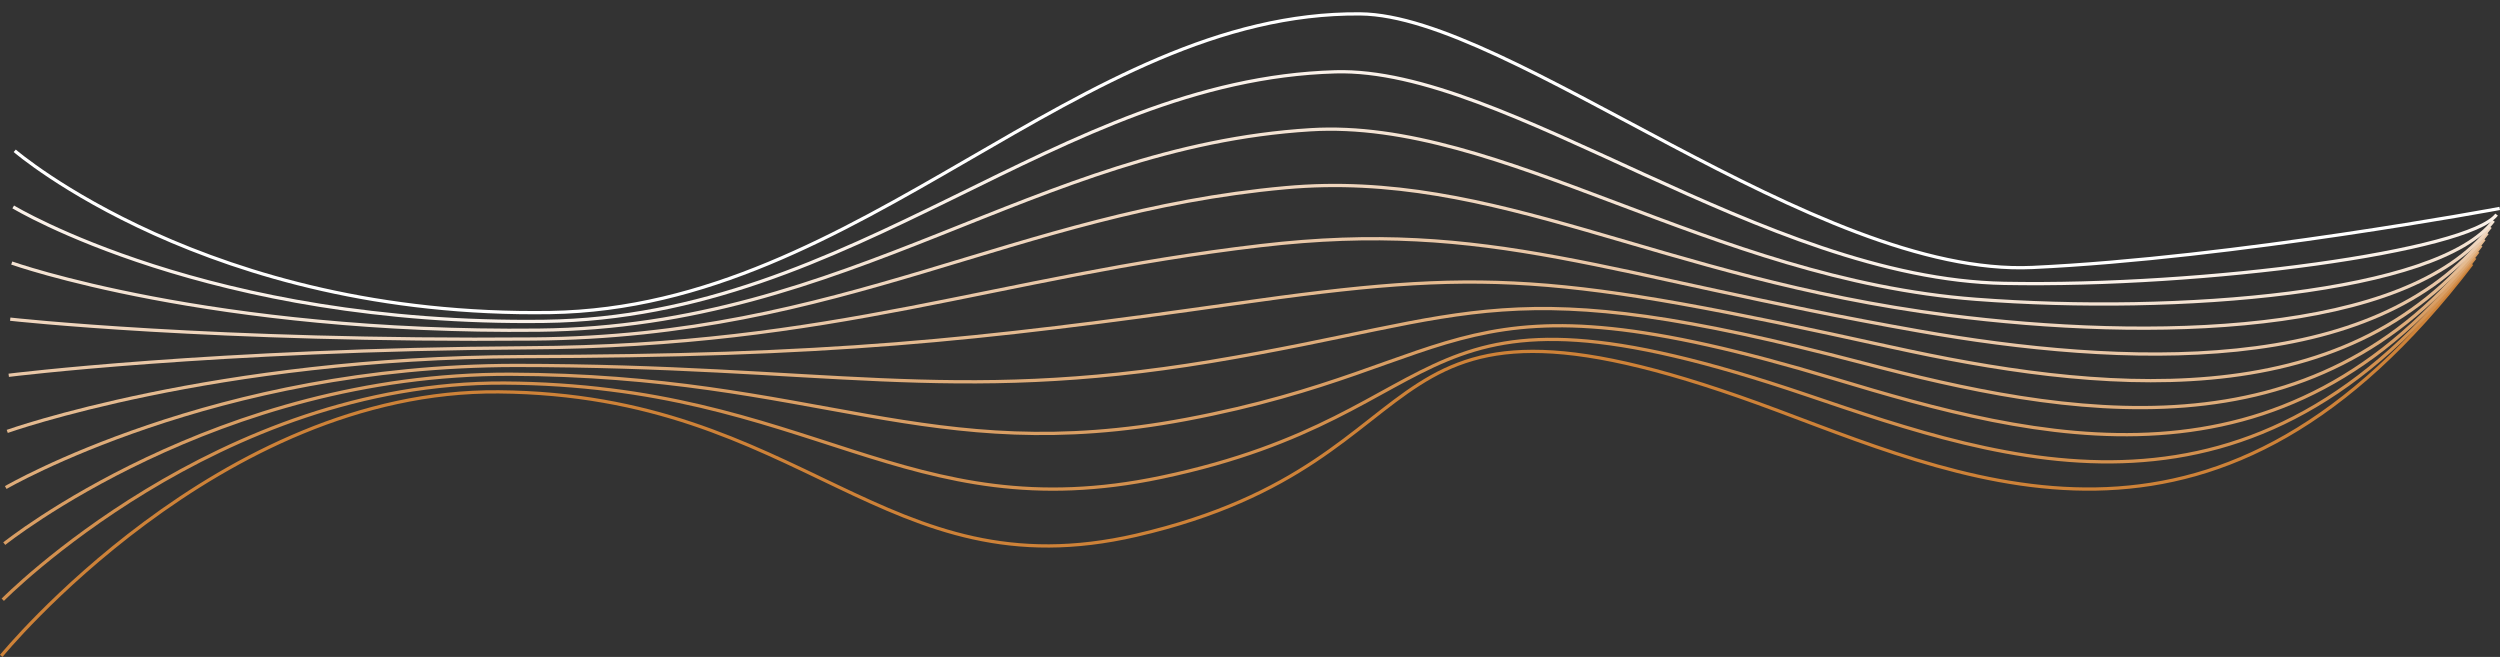
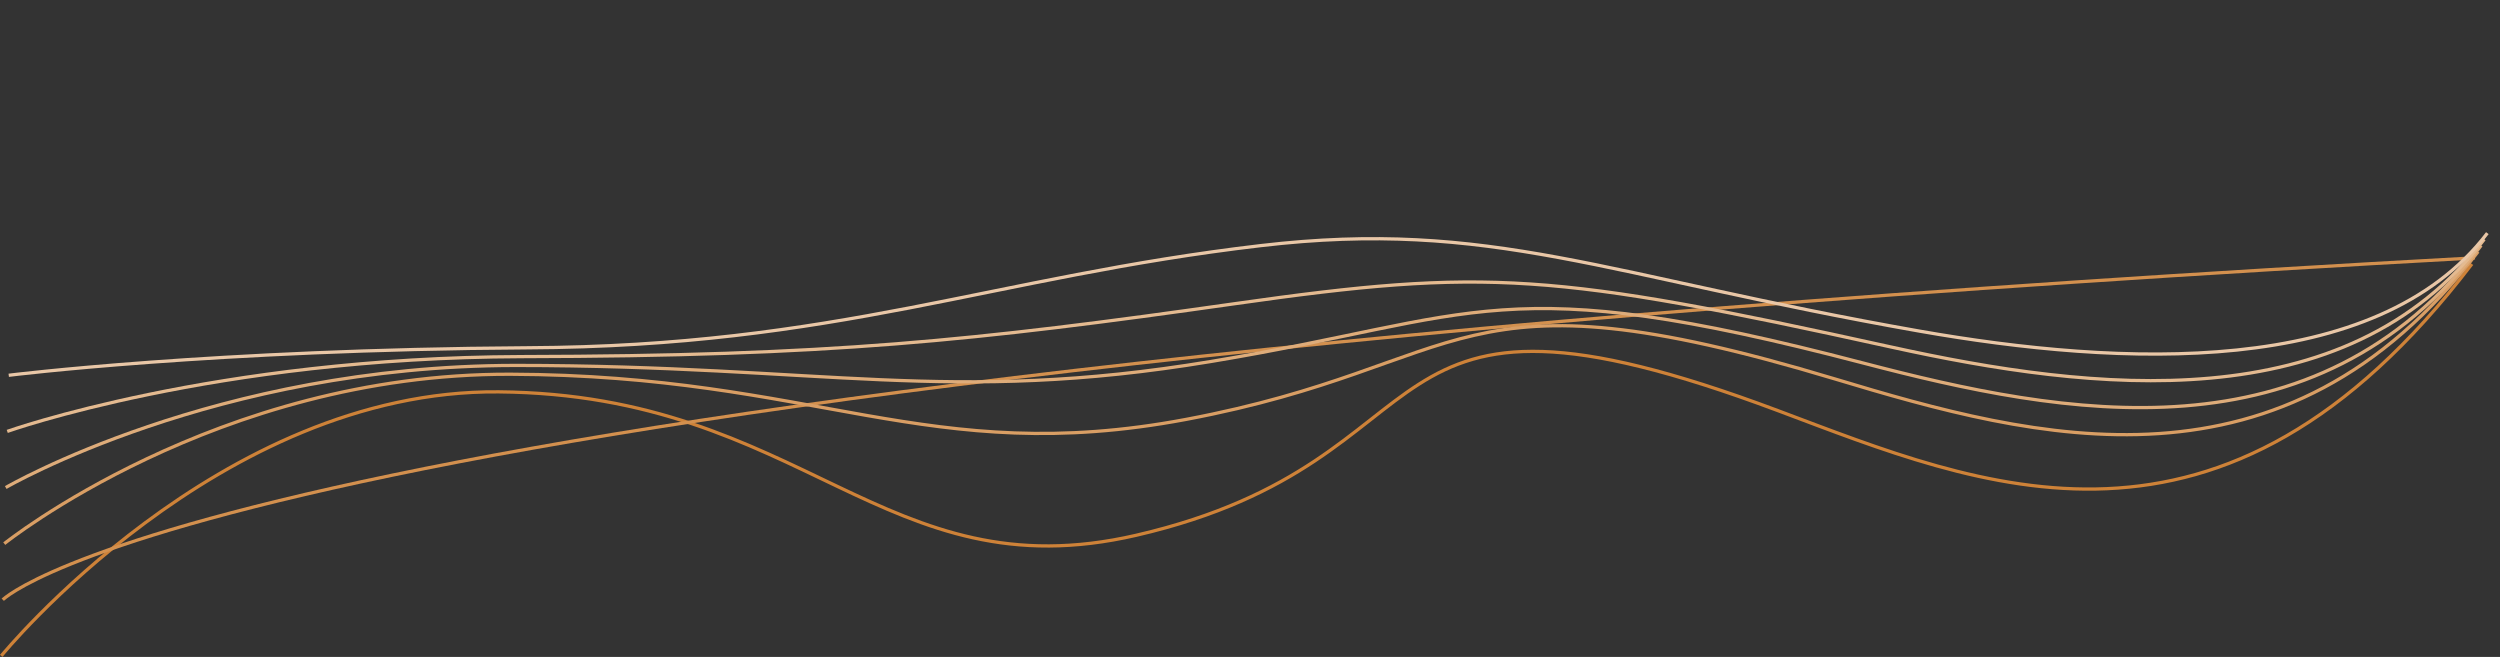
<svg xmlns="http://www.w3.org/2000/svg" id="Layer_2" data-name="Layer 2" viewBox="0 0 1999.03 525.27">
  <rect x="0" y="0" width="1999.03" height="525.27" fill="#333333" stroke="none" />
  <defs>
    <style>      .cls-1 {        stroke: #f4e3d3;      }      .cls-1, .cls-2, .cls-3, .cls-4, .cls-5, .cls-6, .cls-7, .cls-8, .cls-9, .cls-10, .cls-11 {        fill: none;      }      .cls-1, .cls-2, .cls-3, .cls-5, .cls-6, .cls-7, .cls-8, .cls-9, .cls-10, .cls-11 {        stroke-miterlimit: 10;      }      .cls-1, .cls-2, .cls-3, .cls-5, .cls-7, .cls-8, .cls-9, .cls-10, .cls-11 {        stroke-width: 2.61px;      }      .cls-2 {        stroke: #e9c7a7;      }      .cls-3 {        stroke: #e4ba90;      }      .cls-4 {        stroke-width: 0px;      }      .cls-5 {        stroke: #efd5bd;      }      .cls-6 {        stroke: #faf1e9;        stroke-width: 2.61px;      }      .cls-7 {        stroke: #ce8238;      }      .cls-8 {        stroke: #deac7a;      }      .cls-9 {        stroke: #fff;      }      .cls-10 {        stroke: #d99e64;      }      .cls-11 {        stroke: #d3904e;      }    </style>
  </defs>
  <g id="Layer_1-2" data-name="Layer 1">
    <g>
      <g>
        <path class="cls-7" d="m1.01,524.44s173.95-213.06,397.78-211.11c243.82,2.12,308.39,161.31,509.8,114.67,262.35-60.75,169.56-228.35,513.08-99.65,161.57,60.53,354.9,144.98,554.9-117.24" />
-         <path class="cls-11" d="m1979.04,206.17c-177.78,233.09-373.72,164.01-534.75,109.46-325.73-110.34-268.84,14.11-515.79,66.05-203.67,42.83-280.75-73.94-525.12-75.39C174.03,305.03,2.21,479.57,2.21,479.57" />
+         <path class="cls-11" d="m1979.04,206.17C174.03,305.03,2.21,479.57,2.21,479.57" />
        <path class="cls-10" d="m1981.5,201.23c-155.56,203.95-353.93,150.08-514.61,101.68-307.53-92.64-287.12-11.16-518.51,32.45-206.05,38.83-295.52-35.33-540.43-36.12C173.09,298.67,3.4,434.7,3.4,434.7" />
        <path class="cls-8" d="m1983.97,196.3c-133.33,174.81-333.95,135.93-494.46,93.9-288.93-75.66-305.54-36.94-521.23-1.15-208.53,34.6-310.28,3.28-555.75,3.15-240.38.12-407.94,97.63-407.94,97.63" />
        <path class="cls-3" d="m1986.44,191.36c-111.11,145.68-313.81,121.47-474.32,86.11-270-59.48-324.1-63.21-523.94-34.75-211.12,30.06-325.05,41.89-571.06,42.43-245.9.8-411.33,59.8-411.33,59.8" />
        <path class="cls-2" d="m1988.91,186.42c-88.89,116.54-293.52,106.61-454.17,78.33-250.78-44.14-342.74-89.96-526.66-68.35-213.79,25.11-339.82,80.5-586.38,81.7-251.42,1.49-414.72,21.98-414.72,21.98" />
-         <path class="cls-5" d="m1991.38,181.48c-66.67,87.41-273.11,91.21-434.02,70.55-231.37-29.7-361.45-117.19-529.38-101.95-216.53,19.64-354.58,119.11-601.69,120.98-256.94,2.18-418.11-15.85-418.11-15.85" />
-         <path class="cls-1" d="m1993.85,176.54c-44.44,58.27-252.65,75.08-413.88,62.77-211.91-16.19-380.18-144.89-532.09-135.56-219.31,13.47-369.35,157.72-617.01,160.25-262.46,2.87-421.49-53.68-421.49-53.68" />
-         <path class="cls-6" d="m1996.32,171.6c-22.22,29.14-232.25,58.02-393.73,54.98-192.57-3.62-398.88-173.04-534.81-169.16-222.08,6.34-384.11,196.33-632.32,199.52C167.48,260.51,10.57,165.45,10.57,165.45" />
-         <path class="cls-9" d="m1998.79,166.67s-212.09,39.71-373.59,47.2c-173.59,8.05-417.48-201.62-537.52-202.76-224.74-2.12-398.88,234.94-647.64,238.8C166.54,254.15,11.77,120.58,11.77,120.58" />
      </g>
      <rect class="cls-4" x="14.57" width="1920.11" height="517.78" />
    </g>
  </g>
</svg>